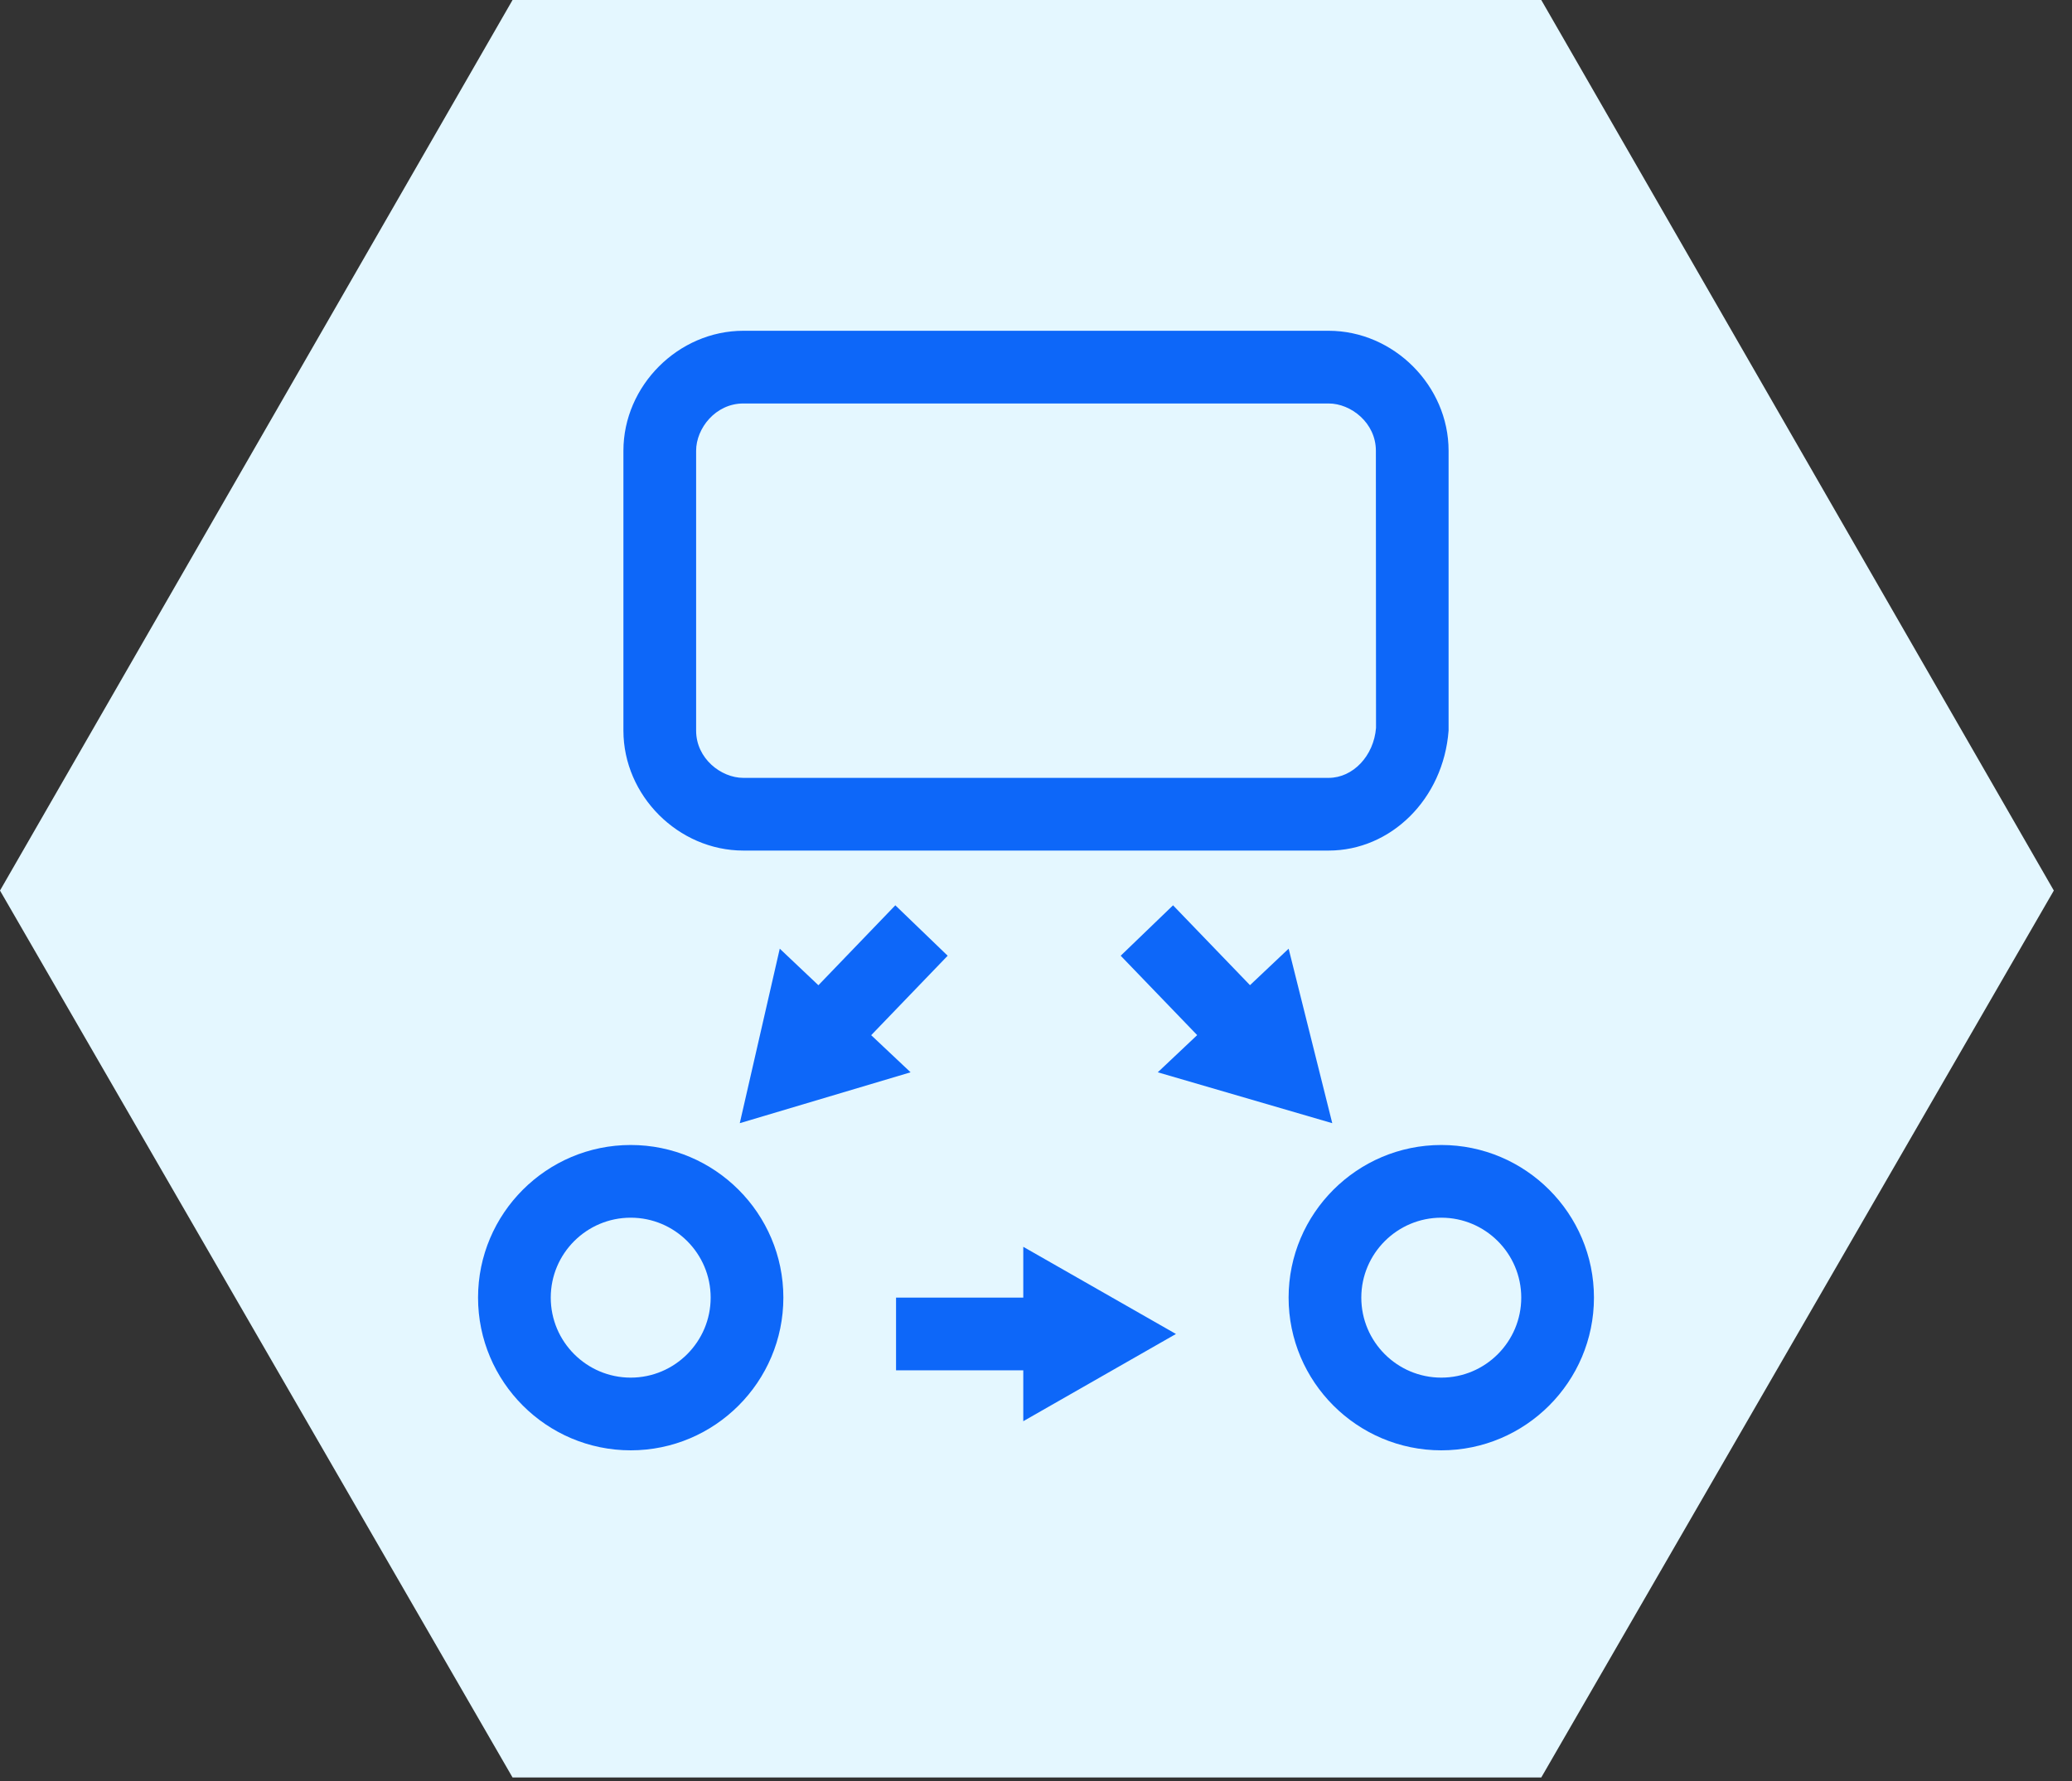
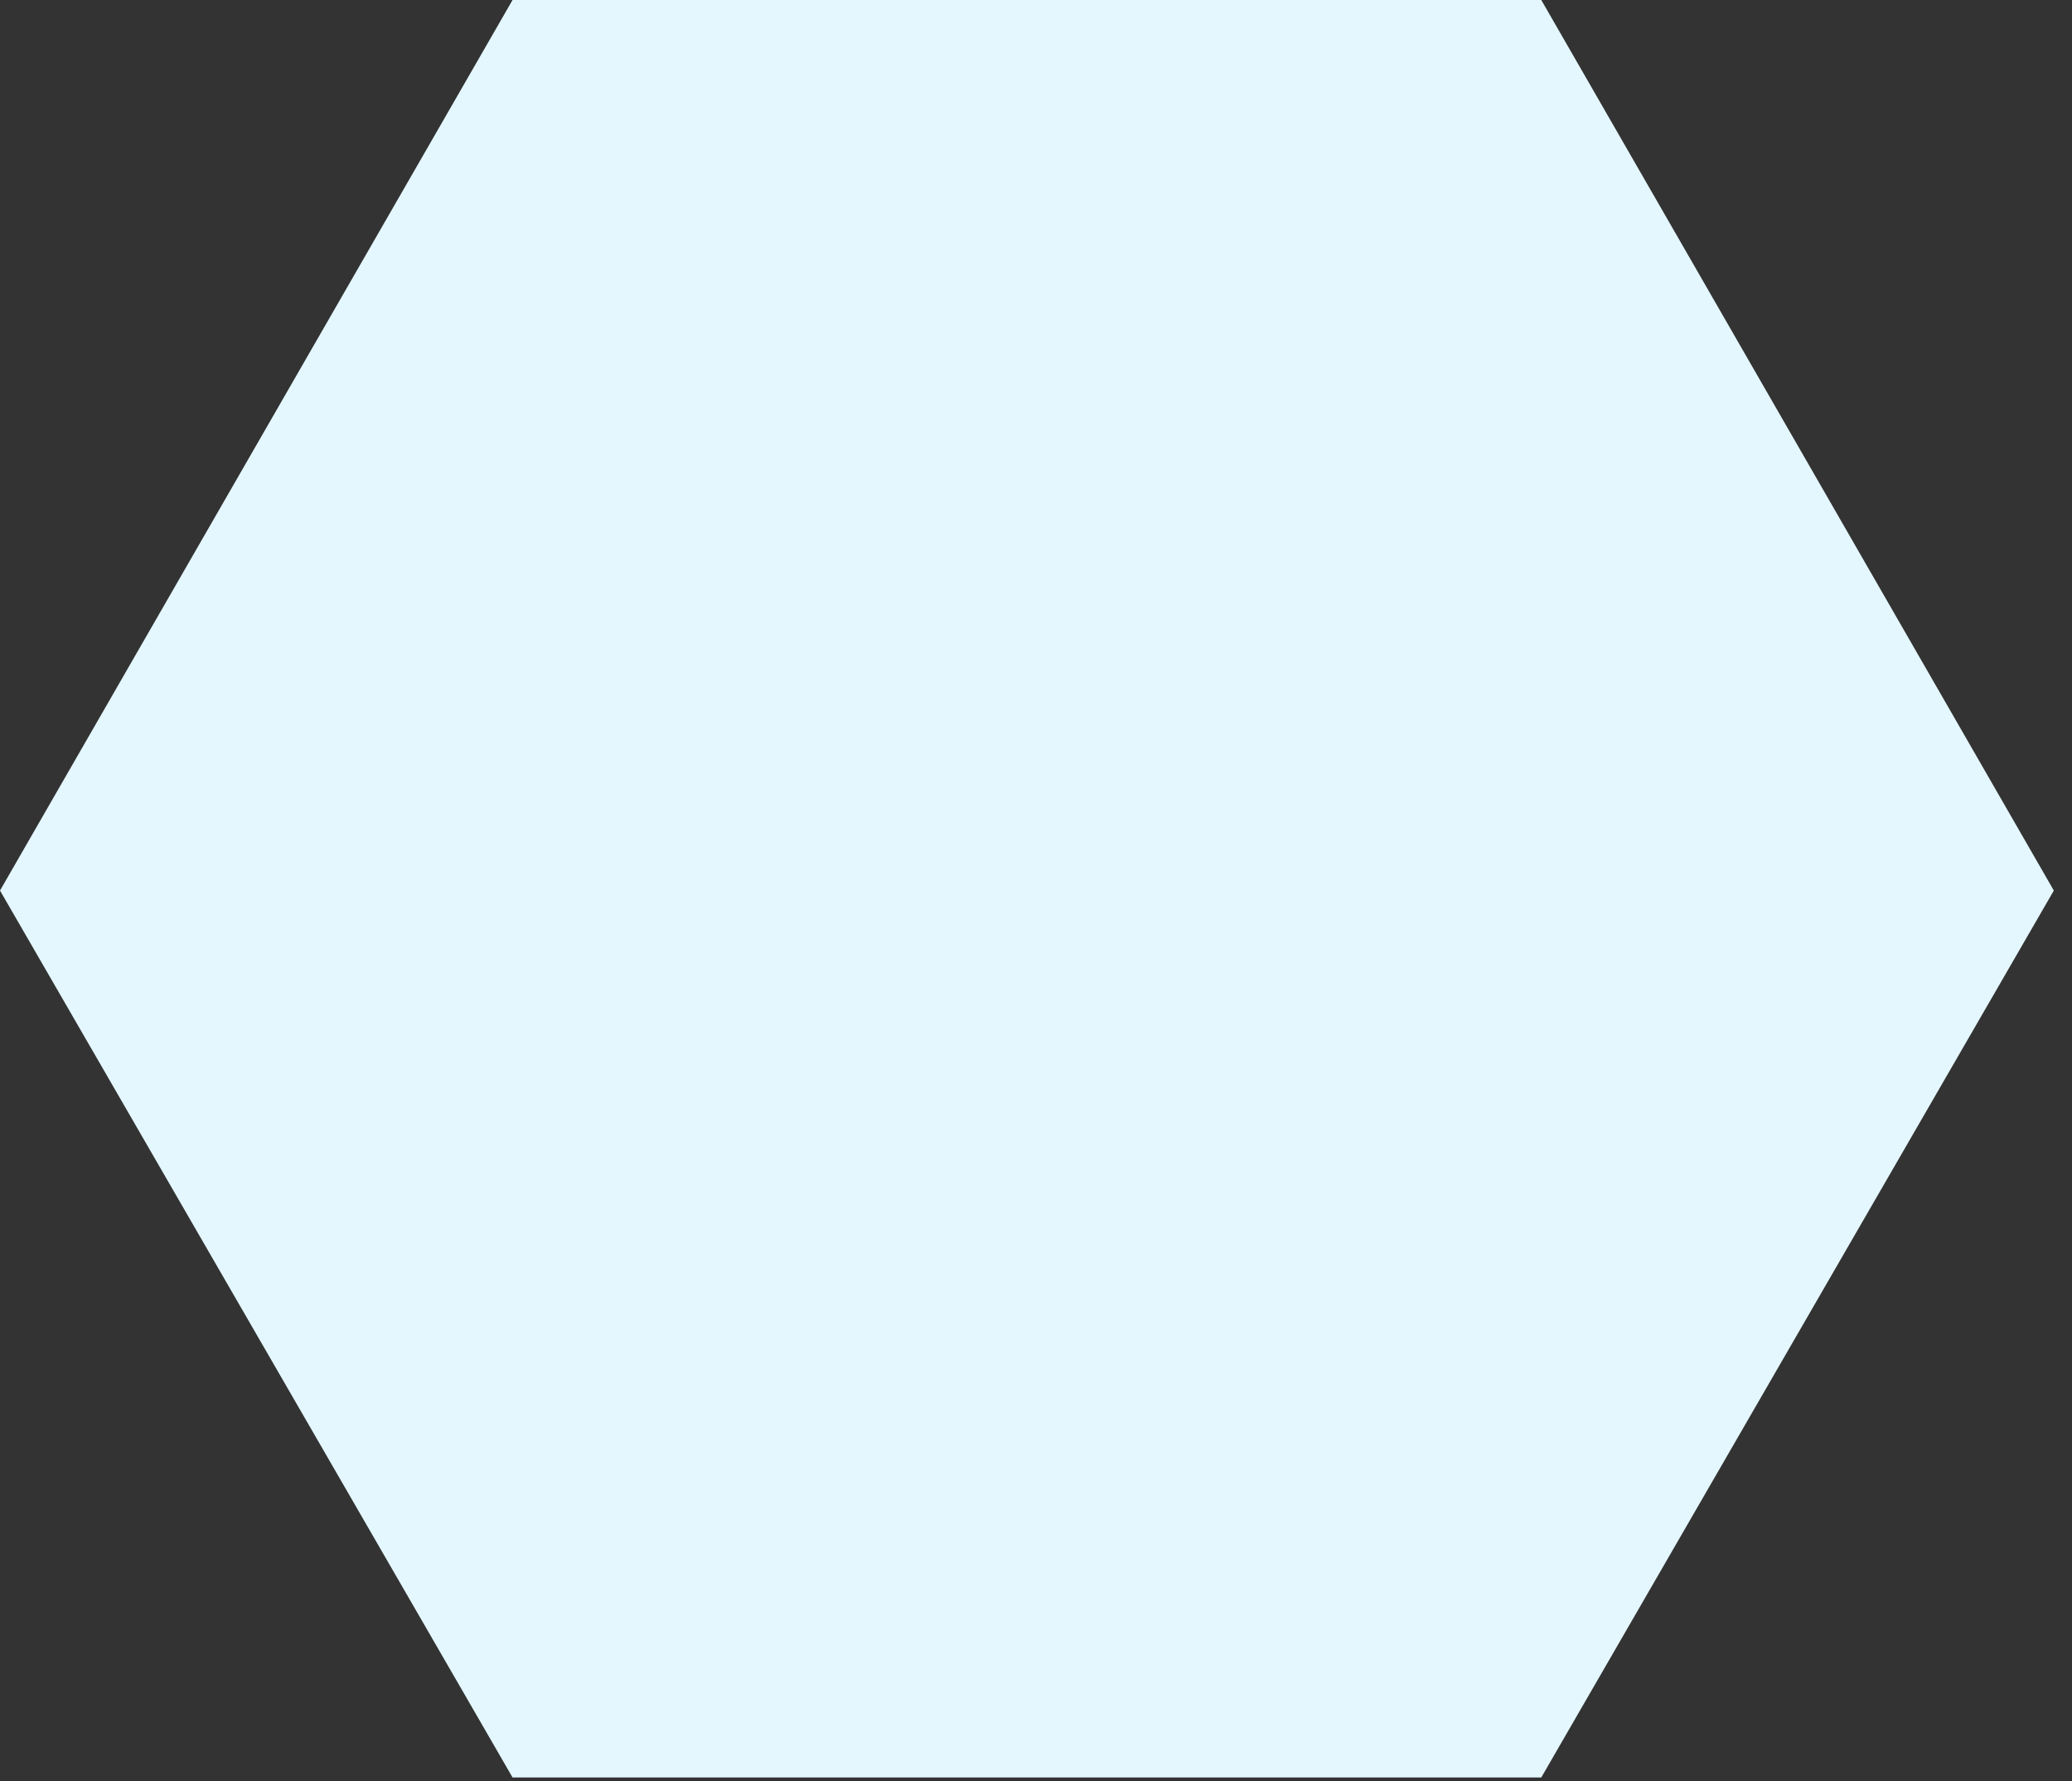
<svg xmlns="http://www.w3.org/2000/svg" version="1.1" id="Layer_1" x="0px" y="0px" width="57px" height="49px" viewBox="0 0 57 49" enable-background="new 0 0 57 49" xml:space="preserve">
  <rect x="0" y="0" width="57" height="49" fill="#333333" stroke="none" />
  <g>
    <path fill="#E4F7FF" d="M42.4,0H14.1L0,24.5l14.1,24.4h28.3l14.1-24.4L42.4,0z" />
  </g>
-   <path fill="#0D67F9" d="M20.45,23.4h16.1c1.71,0,3.158-1.416,3.3-3.3v-7.7c0-1.789-1.511-3.3-3.3-3.3h-16.1  c-1.789,0-3.3,1.511-3.3,3.3v7.7C17.15,21.889,18.661,23.4,20.45,23.4z M19.15,12.4c0-0.615,0.533-1.3,1.3-1.3h16.1  c0.615,0,1.3,0.534,1.3,1.3l0.004,7.624c-0.061,0.771-0.633,1.376-1.304,1.376h-16.1c-0.615,0-1.3-0.534-1.3-1.3V12.4z M17.351,31.5  c-2.316,0-4.2,1.885-4.2,4.199c0,2.316,1.884,4.201,4.2,4.201c2.315,0,4.199-1.885,4.199-4.201  C21.55,33.385,19.666,31.5,17.351,31.5z M17.351,37.9c-1.214,0-2.2-0.988-2.2-2.201s0.986-2.199,2.2-2.199  c1.213,0,2.199,0.986,2.199,2.199S18.563,37.9,17.351,37.9z M39.65,31.5c-2.316,0-4.201,1.885-4.201,4.199  c0,2.316,1.885,4.201,4.201,4.201c2.314,0,4.199-1.885,4.199-4.201C43.85,33.385,41.966,31.5,39.65,31.5z M39.65,37.9  c-1.215,0-2.201-0.988-2.201-2.201S38.438,33.5,39.65,33.5s2.199,0.986,2.199,2.199S40.863,37.9,39.65,37.9z M26.07,26.293  l-2.104,2.186L25.05,29.5l-4.699,1.4l1.1-4.801l1.063,1.006l2.116-2.199L26.07,26.293z M31.85,29.5l1.084-1.023l-2.104-2.184  l1.44-1.387l2.117,2.197l1.063-1.004L36.65,30.9L31.85,29.5z M28.15,34.301l4.2,2.398l-4.2,2.4v-1.4h-3.5v-2h3.5V34.301z" />
</svg>